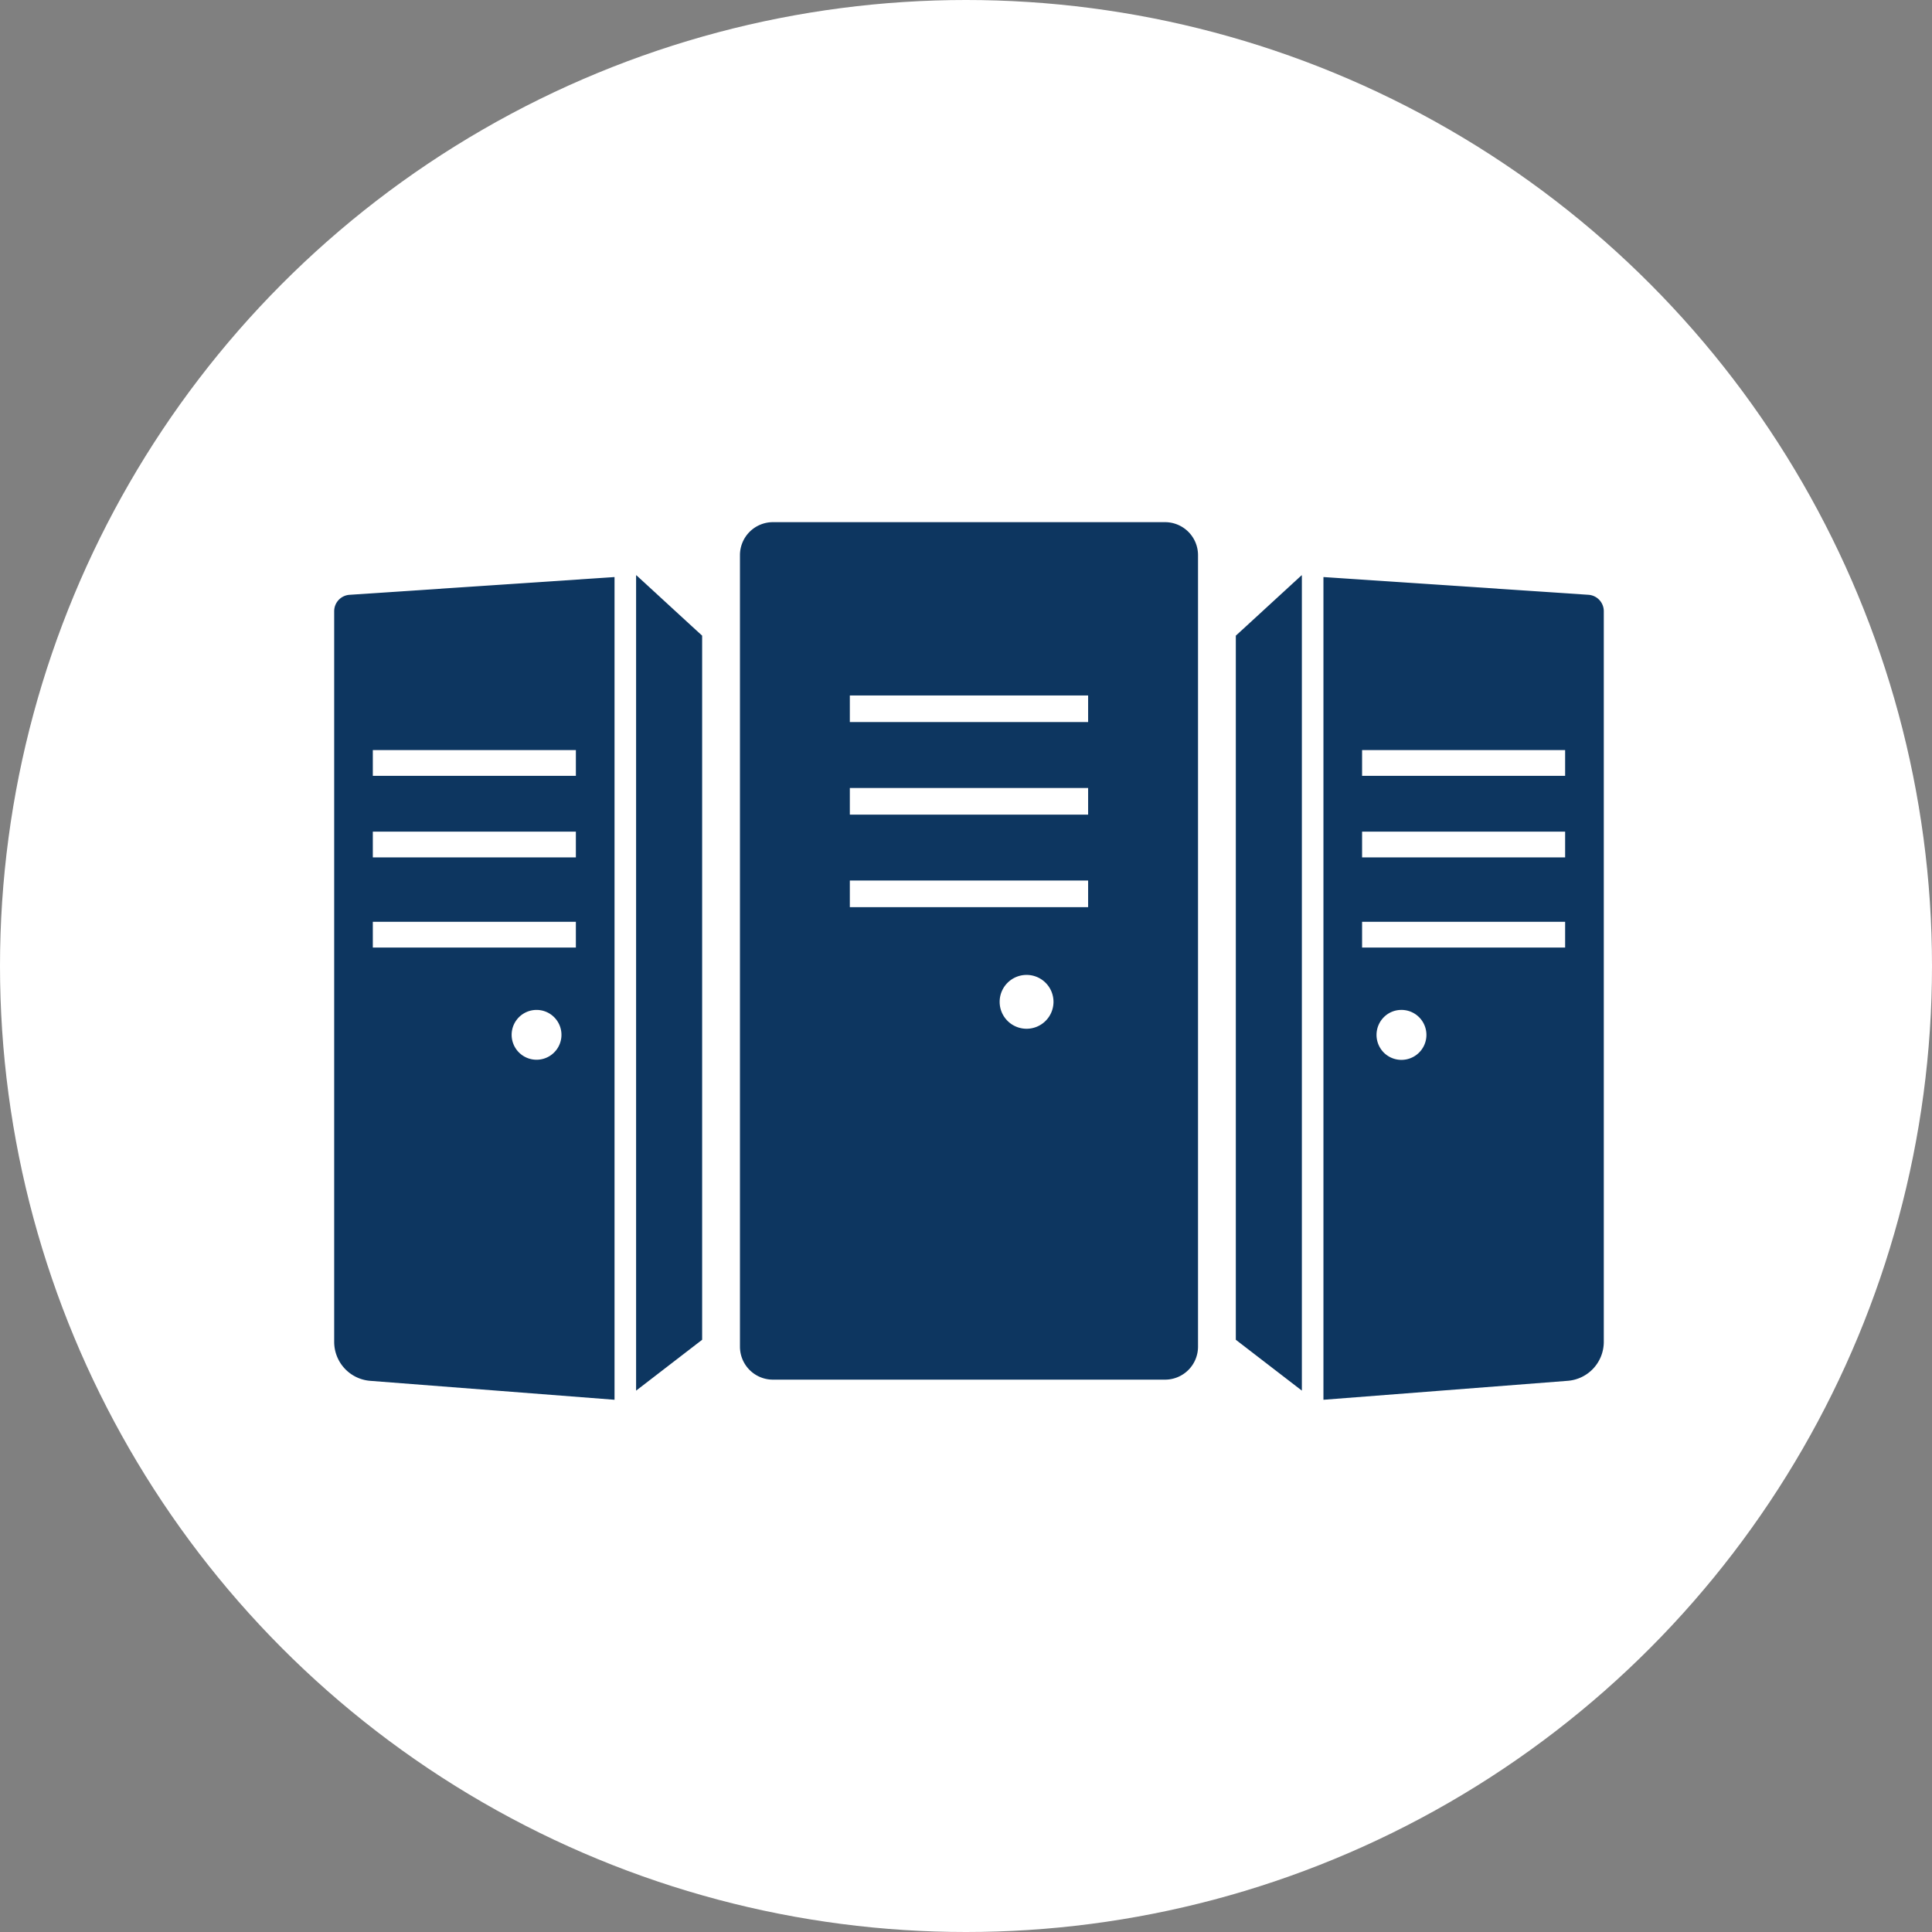
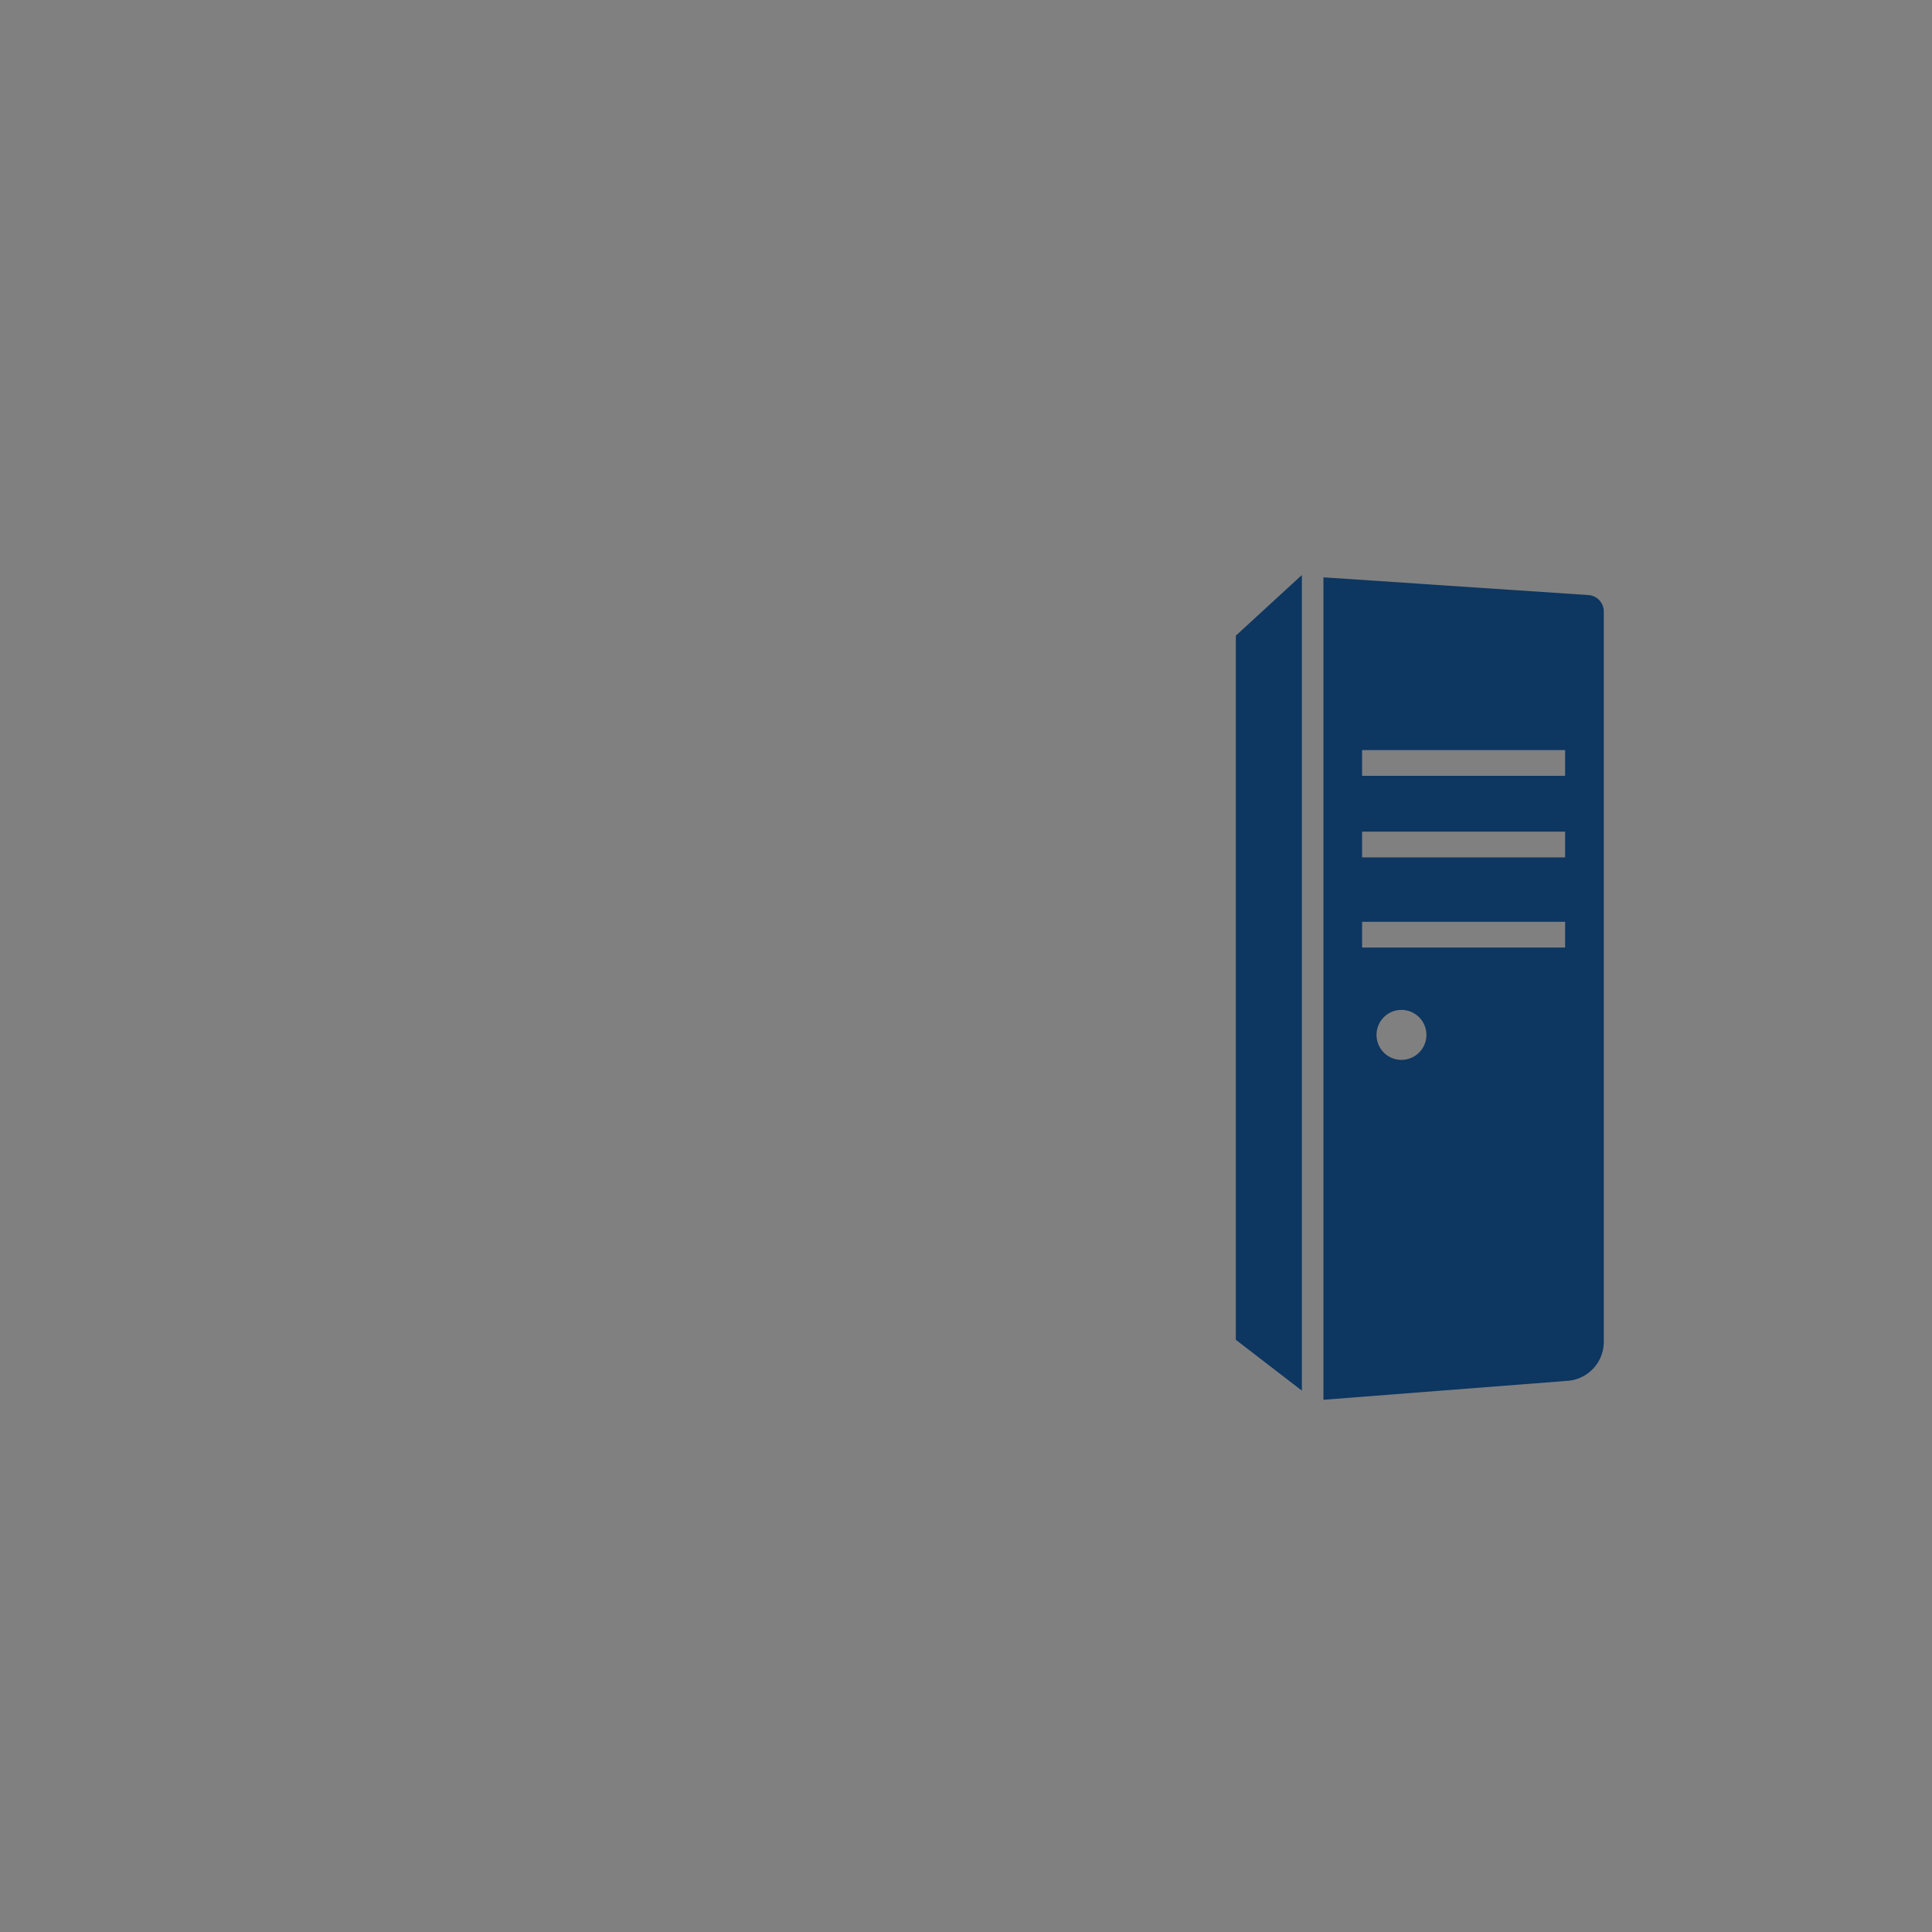
<svg xmlns="http://www.w3.org/2000/svg" width="185" height="185" viewBox="0 0 185 185">
  <rect x="0" y="0" width="185" height="185" fill="#808080" stroke="none" />
  <g id="グループ_369" data-name="グループ 369" transform="translate(-658 -2994)">
-     <circle id="楕円形_8" data-name="楕円形 8" cx="92.5" cy="92.5" r="92.5" transform="translate(658 2994)" fill="#fff" />
    <g id="icon" transform="translate(56.991 4764.249)">
-       <path id="前面オブジェクトで型抜き_3" data-name="前面オブジェクトで型抜き 3" d="M26.845,78.953h0L3.454,77.14A3.743,3.743,0,0,1,0,73.4V3.442A1.574,1.574,0,0,1,1.456,1.875L26.845.173V.2h0V78.953Zm-7.464-37.33a2.385,2.385,0,1,0,1.685.7A2.377,2.377,0,0,0,19.381,41.623ZM3.7,33.185h0v2.467H23.143V33.185H3.7Zm0-8.635h0v2.467H23.143V24.55H3.7Zm0-7.809v2.467H23.144V16.74Zm25.21,61.337V0l.025.022V0l5.292,4.863,1.007.921V73.208l-6.323,4.87Z" transform="translate(633.009 -1715.166)" fill="#0d3660" />
-       <path id="前面オブジェクトで型抜き_4" data-name="前面オブジェクトで型抜き 4" d="M8.39,78.953h0V.2h0V.173l25.389,1.7a1.574,1.574,0,0,1,1.456,1.567V73.4a3.742,3.742,0,0,1-3.454,3.738L8.39,78.953Zm7.464-37.33a2.359,2.359,0,0,0-1.685.7,2.405,2.405,0,0,0,0,3.384,2.392,2.392,0,1,0,1.685-4.085Zm-3.763-8.438v2.467H31.533V33.185Zm0-8.635v2.467H31.533V24.55Zm0-7.809v2.467H31.533V16.74ZM6.324,78.077h0L0,73.208V5.784l1.007-.921L6.3,0V.022L6.324,0Z" transform="translate(719.346 -1715.166)" fill="#0d3660" />
-       <path id="パス_590" data-name="パス 590" d="M907.059-1720.249H869.513a3.158,3.158,0,0,0-3.158,3.158v75.793a3.158,3.158,0,0,0,3.158,3.158h37.546a3.158,3.158,0,0,0,3.158-3.158v-75.793A3.158,3.158,0,0,0,907.059-1720.249ZM893.8-1671.74a2.578,2.578,0,0,1-2.578-2.578,2.578,2.578,0,0,1,2.578-2.578,2.578,2.578,0,0,1,2.578,2.578A2.578,2.578,0,0,1,893.8-1671.74Zm5.894-11.643H876.876v-2.548h22.818Zm0-8.862H876.876v-2.547h22.818Zm0-8.862H876.876v-2.548h22.818Z" transform="translate(-194.491)" fill="#0d3660" />
+       <path id="前面オブジェクトで型抜き_4" data-name="前面オブジェクトで型抜き 4" d="M8.39,78.953h0V.2h0l25.389,1.7a1.574,1.574,0,0,1,1.456,1.567V73.4a3.742,3.742,0,0,1-3.454,3.738L8.39,78.953Zm7.464-37.33a2.359,2.359,0,0,0-1.685.7,2.405,2.405,0,0,0,0,3.384,2.392,2.392,0,1,0,1.685-4.085Zm-3.763-8.438v2.467H31.533V33.185Zm0-8.635v2.467H31.533V24.55Zm0-7.809v2.467H31.533V16.74ZM6.324,78.077h0L0,73.208V5.784l1.007-.921L6.3,0V.022L6.324,0Z" transform="translate(719.346 -1715.166)" fill="#0d3660" />
    </g>
  </g>
</svg>